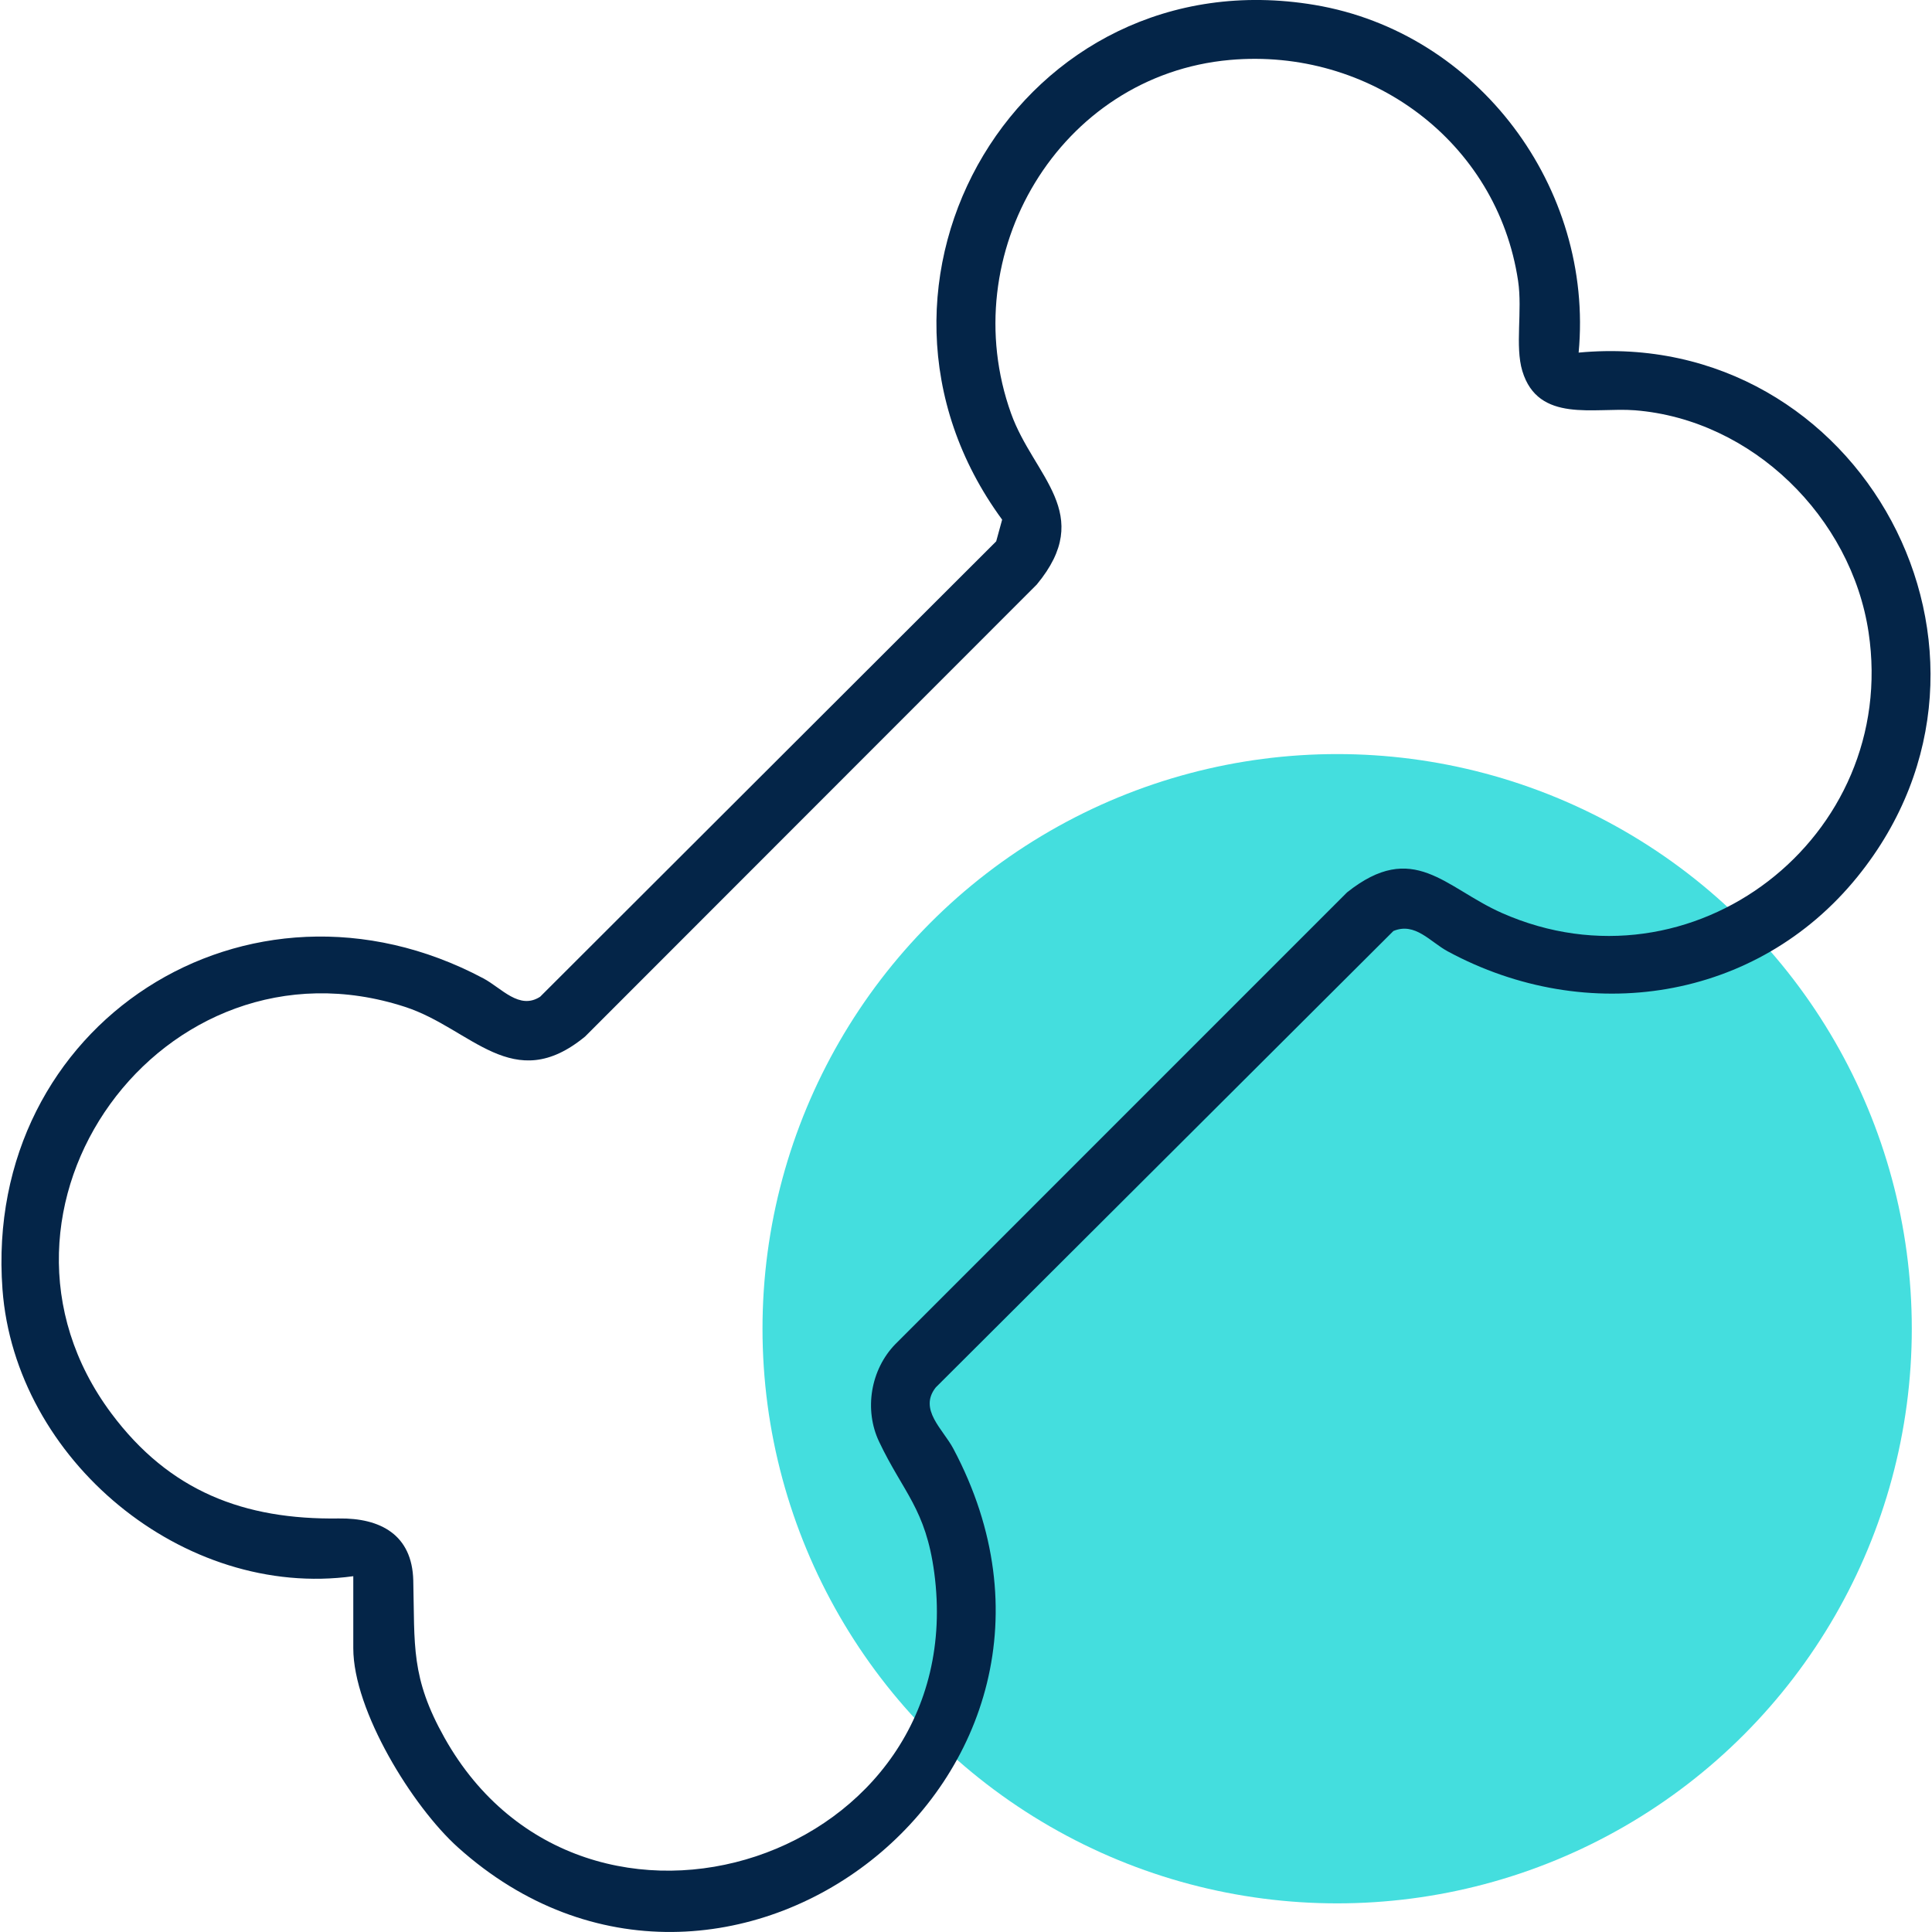
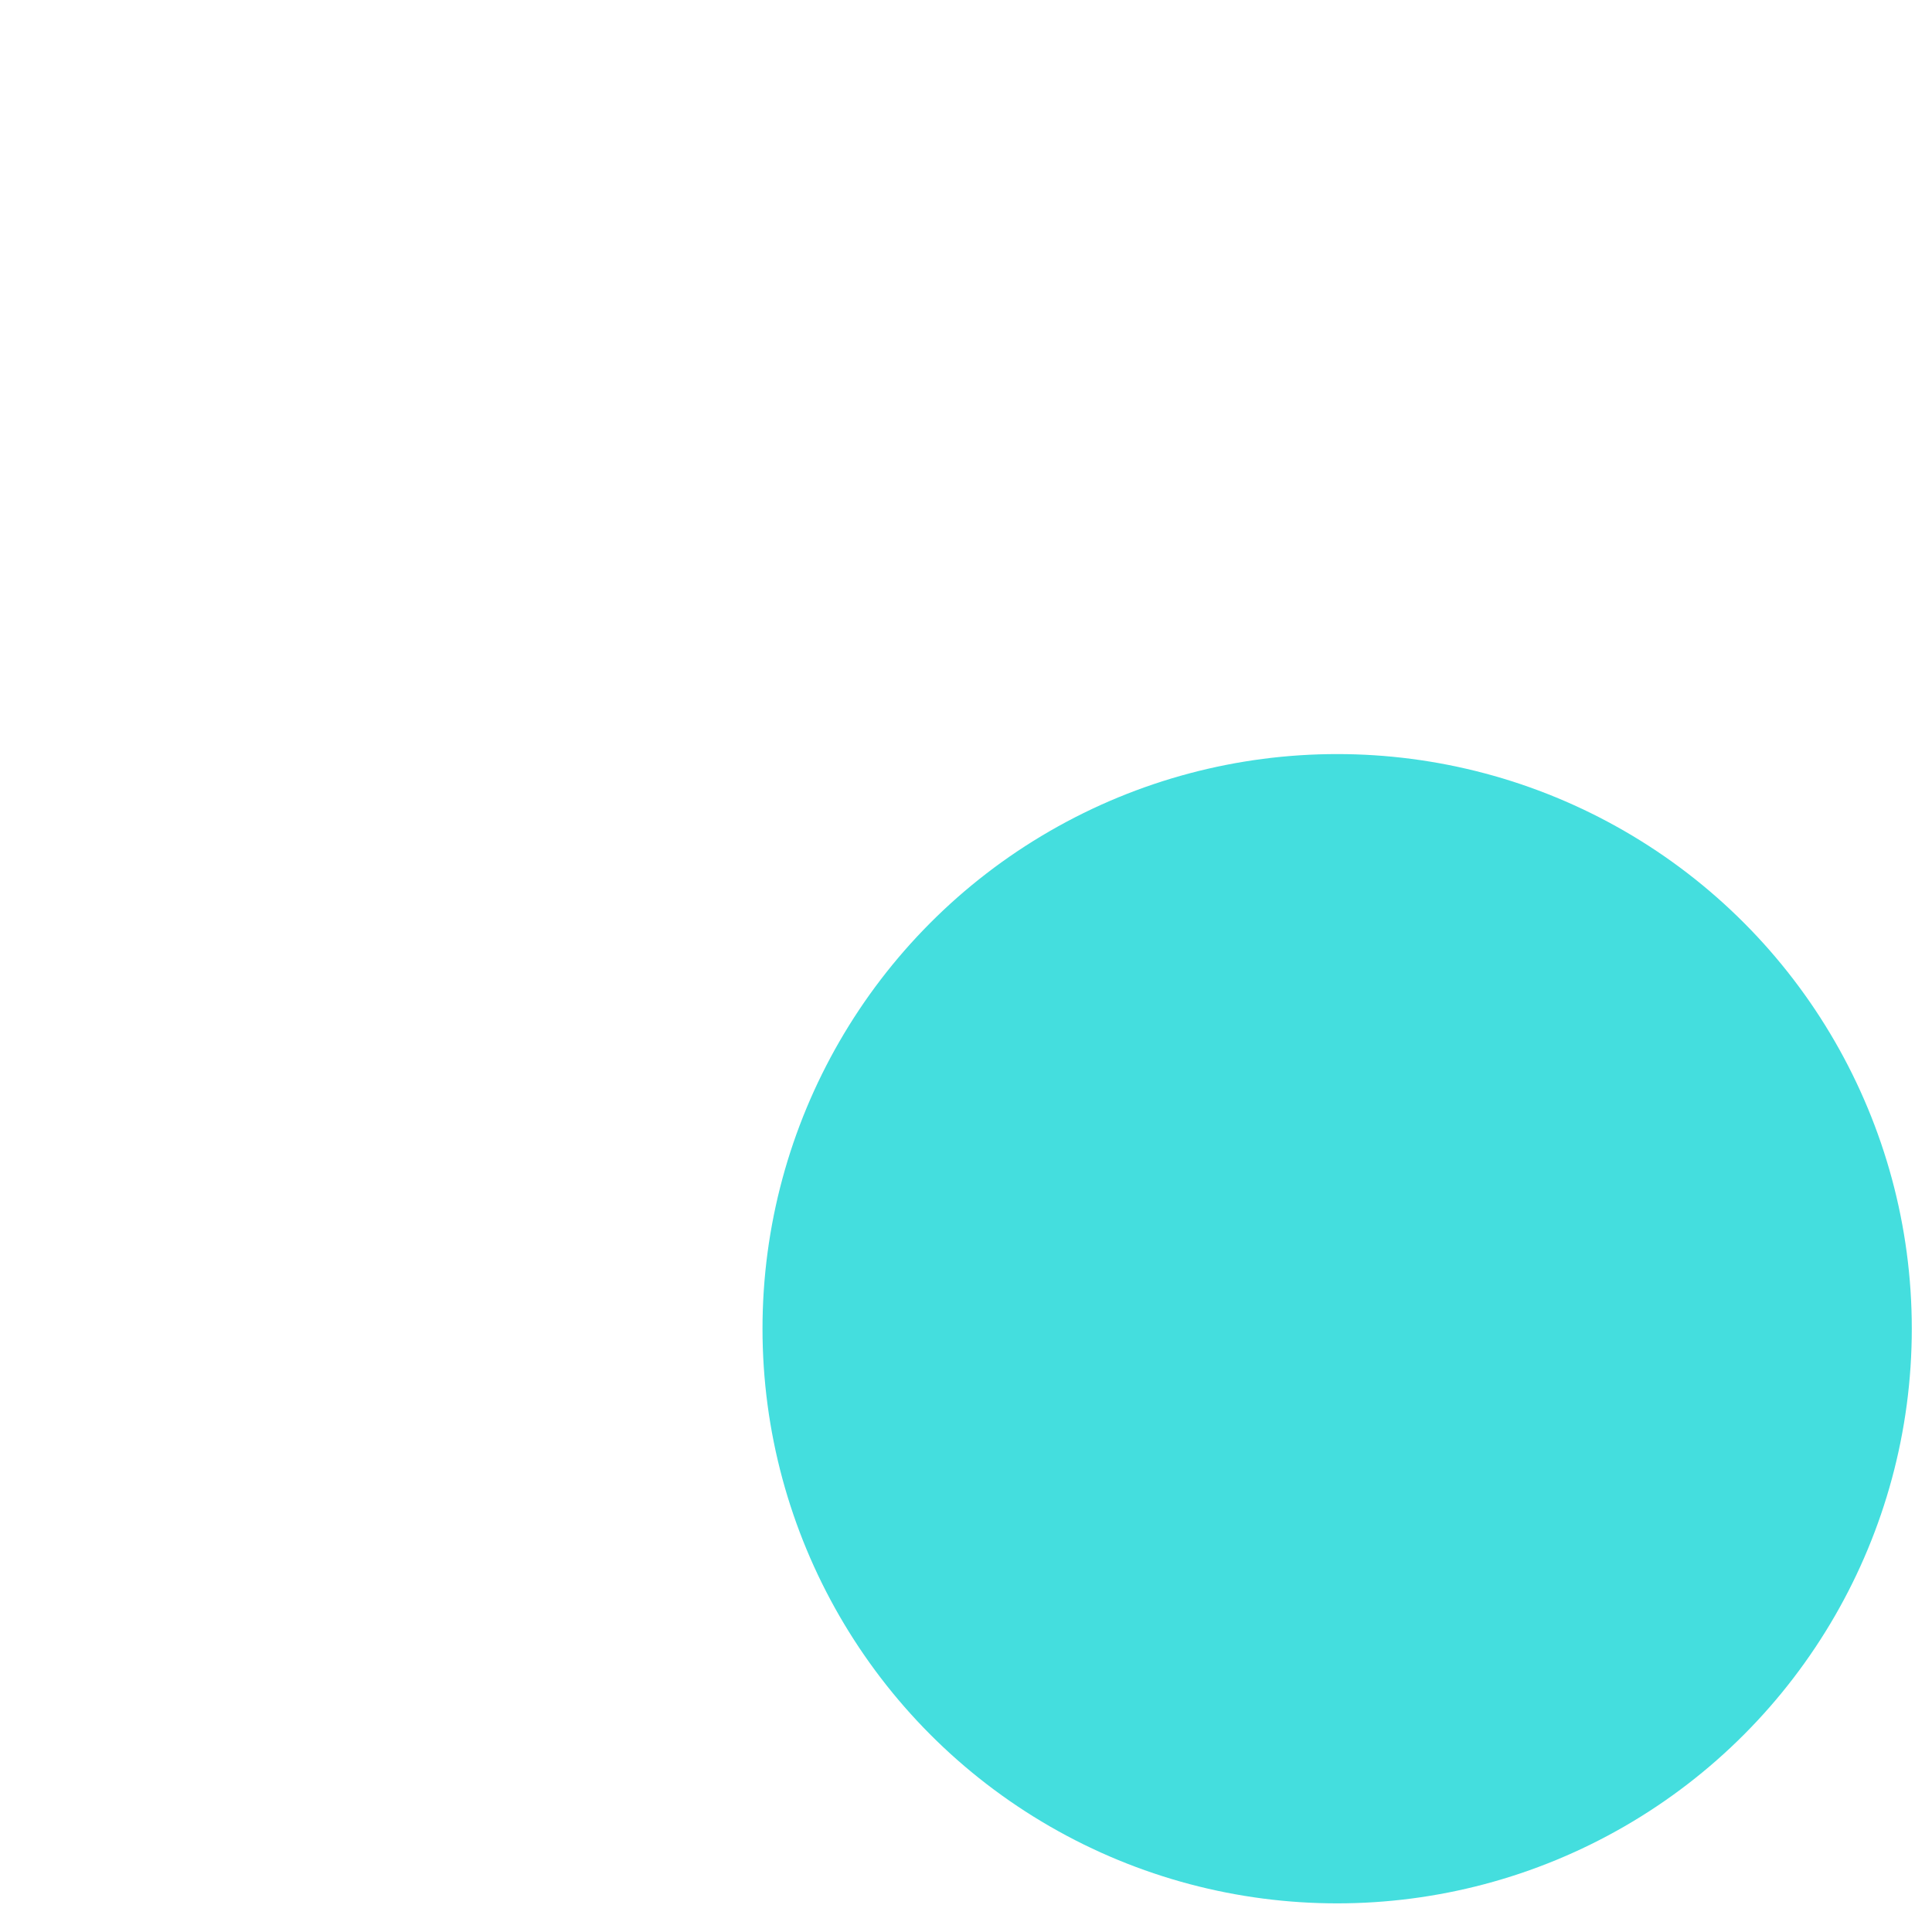
<svg xmlns="http://www.w3.org/2000/svg" id="Ebene_1" data-name="Ebene 1" width="512mm" height="512mm" viewBox="0 0 1451.34 1451.34">
  <defs>
    <style>
      .cls-1 {
        fill: #44dede;
      }

      .cls-2 {
        fill: #042548;
      }
    </style>
  </defs>
  <circle class="cls-1" cx="1004.48" cy="998.15" r="431.68" />
-   <path class="cls-2" d="M265.4,1184.06c-127.56,17.6-254.08-87.52-263.54-215.55-14.73-199.45,184.54-327.48,361.24-233.55,13.78,7.33,26.96,23.94,42.65,13.81l342.6-342.1,4.47-16.31c-130.39-177.72,14.67-423.6,234.79-386.65,122.76,20.61,209.83,137.48,198.28,261.17,211.59-19.92,345.2,225.96,209.51,393.67-75.71,93.58-203.36,112.65-307.88,56.1-13.21-7.15-24.47-22.08-40.77-15.28l-343.8,342.88c-13.09,16.55,5.42,31.35,13.2,46,131.14,246.78-172.52,478.8-372.11,299.54-34.22-30.73-78.65-102.78-78.65-149.62v-54.13ZM923.92,45.03c-128.16,11.43-207.36,145.82-164.36,265.65,17.02,47.43,63.49,75.09,19.25,128.45l-339.29,339.53c-54.21,44.62-85.27-6.01-135.2-22.26-182.18-59.28-335.04,152.12-220.63,305.42,43.63,58.46,99.62,79.89,170.82,78.87,31.2-.44,55.11,12.2,55.94,46.55,1.18,49.02-2.02,72.79,23.47,118.21,105,187.06,396.73,91.61,367.89-124.09-6.41-47.94-23.27-60.13-41.41-98.31-11.45-24.09-6.38-54.16,12.11-73.23l339.38-339.43c49.92-39.8,73.52-3.52,116.28,15.42,143.22,63.43,298.56-56.79,275.53-210.77-12.93-86.42-87.39-159.83-175.53-166.83-30.36-2.41-72.66,9.93-84.58-29.52-5.64-18.68.18-45.18-3.18-67.67-15.72-105.12-111.93-175.32-216.49-165.99Z" />
</svg>